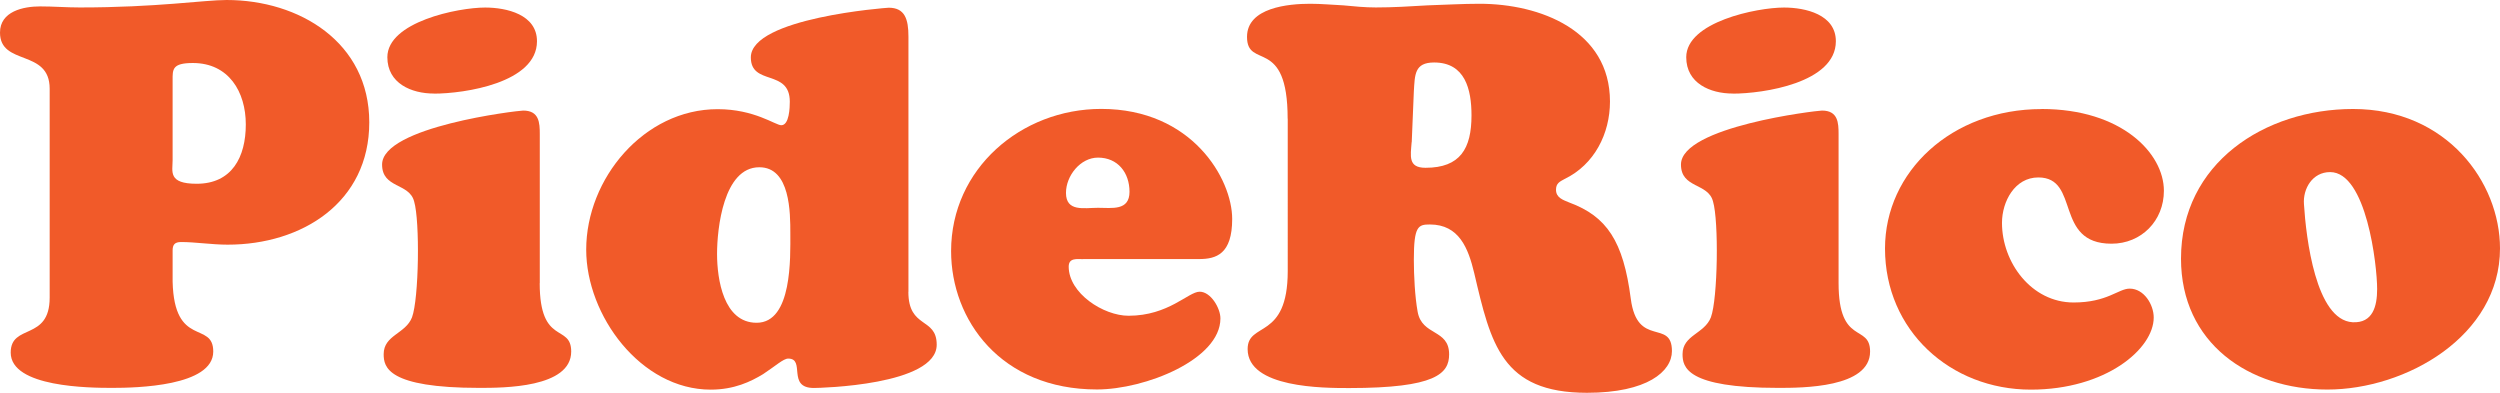
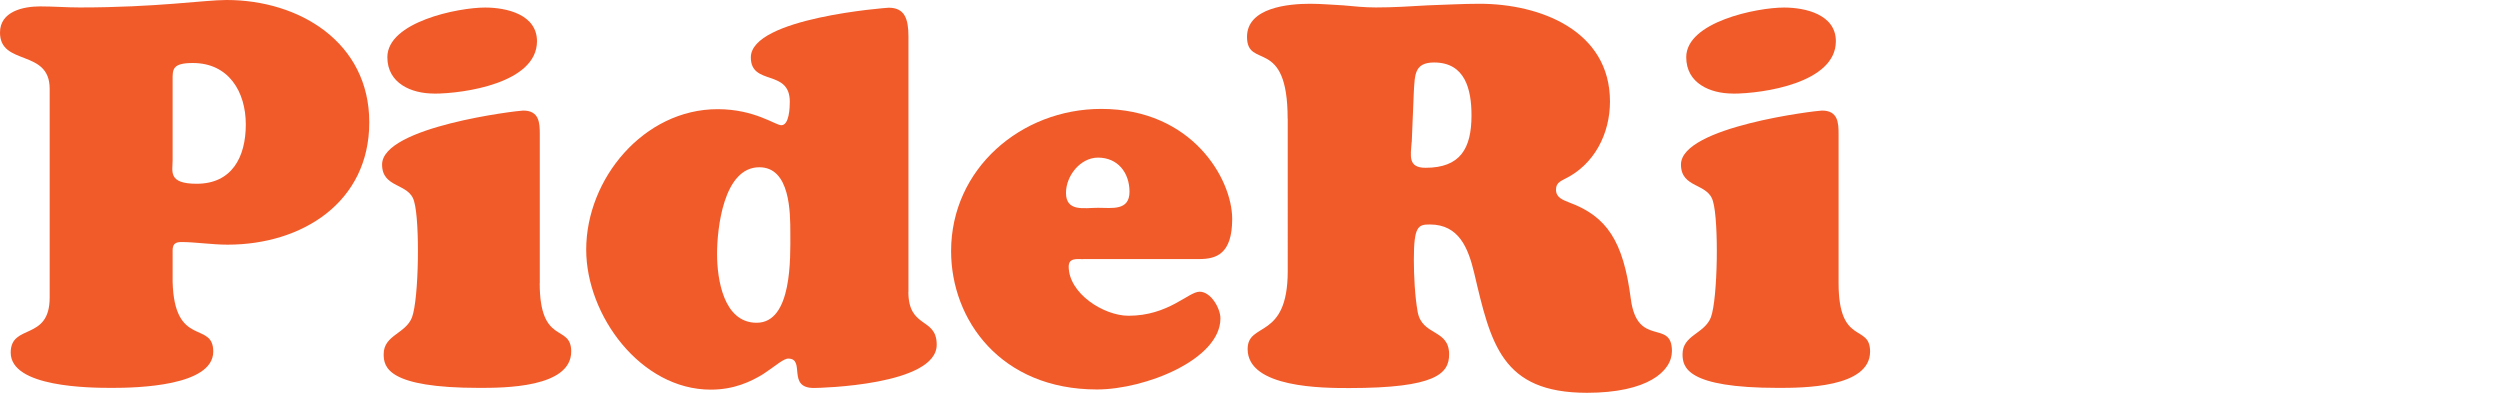
<svg xmlns="http://www.w3.org/2000/svg" id="Layer_2" data-name="Layer 2" viewBox="0 0 284.88 44.75">
  <g id="Layer_1-2" data-name="Layer 1">
    <g>
      <path d="M5.66,10.11C5.66,5.54,0,7.55,0,3.71,0,1.28,2.68.73,4.57.73c1.52,0,2.98.12,4.51.12,8.83,0,14.19-.85,16.74-.85,8.28,0,16.26,4.81,16.26,13.94s-7.67,13.94-16.14,13.94c-1.83,0-3.65-.3-5.3-.3-.73,0-.97.3-.97.97v3.53c.18,7.61,4.63,4.44,4.63,7.98,0,3.96-8.77,4.14-11.51,4.14-2.56,0-11.57-.06-11.57-4.02,0-3.35,4.44-1.28,4.44-6.27V10.11ZM21.98,7.18c-2.37,0-2.31.73-2.31,1.95v9.13c0,1.28-.55,2.68,2.74,2.68,4.02,0,5.6-3.04,5.6-6.76s-1.95-7-6.03-7Z" style="fill: #f15a29;" />
      <path d="M61.5,32.27c0,7.18,3.59,4.57,3.59,7.79,0,4.14-7.73,4.14-10.47,4.14-10.47,0-10.9-2.37-10.9-3.84,0-2.19,2.5-2.31,3.23-4.2.79-2.13.91-10.96.24-13.21-.55-2.13-3.65-1.46-3.65-4.2,0-4.32,15.47-6.15,16.08-6.15,1.83,0,1.89,1.4,1.89,2.68v16.99ZM49.44,10.66c-2.56,0-5.3-1.16-5.3-4.14,0-4.02,8.04-5.66,11.14-5.66,2.44,0,5.91.79,5.91,3.84,0,4.75-8.28,5.97-11.75,5.97Z" style="fill: #f15a29;" />
      <path d="M103.51,33.25c0,4.26,3.23,2.86,3.23,6.03,0,4.63-13.33,4.93-14,4.93-3.11,0-.91-3.35-2.92-3.35-.55,0-1.46.85-2.86,1.77-1.4.85-3.29,1.77-5.97,1.77-7.98,0-14.19-8.46-14.19-15.95,0-8.1,6.58-16.01,14.98-16.01,4.2,0,6.58,1.83,7.25,1.83.91,0,.97-2.01.97-2.68,0-3.77-4.44-1.77-4.44-5.05,0-4.51,15.53-5.66,15.71-5.66,1.83,0,2.25,1.28,2.25,3.29v29.1ZM86.52,19.06c-4.08,0-4.81,7-4.81,9.87s.73,7.85,4.51,7.85c4.08,0,3.84-7.49,3.84-10.17,0-2.37,0-7.55-3.53-7.55Z" style="fill: #f15a29;" />
      <path d="M123.42,29.53c-.67,0-1.64-.18-1.64.85,0,3.04,3.96,5.6,6.82,5.6,4.57,0,6.82-2.74,8.1-2.74s2.37,1.89,2.37,3.04c0,4.69-8.59,8.1-14.07,8.1-10.96,0-16.62-7.92-16.62-15.77,0-9.38,7.98-16.2,17.11-16.2,10.35,0,14.92,7.98,14.92,12.54,0,4.02-1.83,4.57-3.78,4.57h-13.21ZM128.71,21.86c0-2.19-1.34-3.9-3.59-3.9-2.01,0-3.65,2.07-3.65,4.02,0,2.19,2.07,1.7,3.65,1.7s3.59.37,3.59-1.83Z" style="fill: #f15a29;" />
      <path d="M146.73,13.52c0-9.44-4.63-5.54-4.63-9.32,0-3.35,4.75-3.77,7.19-3.77,1.28,0,2.5.12,3.78.18,1.22.12,2.5.24,3.71.24,1.95,0,3.9-.12,5.91-.24,1.95-.06,3.96-.18,5.91-.18,6.88,0,14.86,3.04,14.86,11.14,0,3.65-1.77,7.19-5.18,8.83-.55.3-.97.49-.97,1.22,0,.91.79,1.16,1.52,1.46,4.26,1.58,6.15,4.38,7,10.96.73,5.66,4.69,2.25,4.69,5.97,0,2.31-2.8,4.75-9.68,4.75-9.74,0-10.96-5.6-12.85-13.64-.67-2.8-1.71-5.54-5.05-5.54-1.34,0-1.83.18-1.83,4.02,0,1.77.12,4.2.43,5.91.49,2.8,3.59,1.95,3.59,4.87,0,2.19-1.52,3.84-11.39,3.84-2.92,0-11.57,0-11.57-4.44,0-3.17,4.57-.97,4.57-8.89V13.52ZM160.86,16.2c-.12,1.58-.43,2.92,1.58,2.92,3.96,0,5.24-2.19,5.24-5.97,0-2.98-.73-6.03-4.26-6.03-2.25,0-2.19,1.4-2.31,3.29l-.24,5.78Z" style="fill: #f15a29;" />
      <path d="M209.51,32.27c0,7.18,3.59,4.57,3.59,7.79,0,4.14-7.73,4.14-10.47,4.14-10.47,0-10.9-2.37-10.9-3.84,0-2.19,2.5-2.31,3.23-4.2.79-2.13.91-10.96.24-13.21-.55-2.13-3.65-1.46-3.65-4.2,0-4.32,15.47-6.15,16.07-6.15,1.83,0,1.89,1.4,1.89,2.68v16.99ZM197.45,10.66c-2.56,0-5.3-1.16-5.3-4.14,0-4.02,8.04-5.66,11.14-5.66,2.44,0,5.91.79,5.91,3.84,0,4.75-8.28,5.97-11.75,5.97Z" style="fill: #f15a29;" />
-       <path d="M232.64,12.42c9.13,0,13.94,5.05,13.94,9.32,0,3.41-2.56,6.03-5.97,6.03-6.58,0-3.53-7.55-8.34-7.55-2.68,0-4.14,2.74-4.14,5.18,0,4.51,3.35,9.07,8.16,9.07,3.84,0,5.11-1.58,6.39-1.58,1.64,0,2.74,1.83,2.74,3.29,0,3.59-5.48,8.22-14,8.22-9.19,0-16.62-6.76-16.62-16.08,0-8.77,7.61-15.89,17.84-15.89Z" style="fill: #f15a29;" />
-       <path d="M248.53,29.47c0-10.9,9.56-17.05,19.61-17.05,10.66,0,16.74,8.34,16.74,15.89,0,9.99-10.72,16.08-19.67,16.08s-16.68-5.3-16.68-14.92ZM265.52,19.61c-2.01,0-3.11,1.89-2.98,3.65.24,3.84,1.34,13.21,5.54,13.46,2.31.12,2.8-1.83,2.8-3.78,0-2.74-1.22-13.33-5.36-13.33Z" style="fill: #f15a29;" />
    </g>
  </g>
</svg>